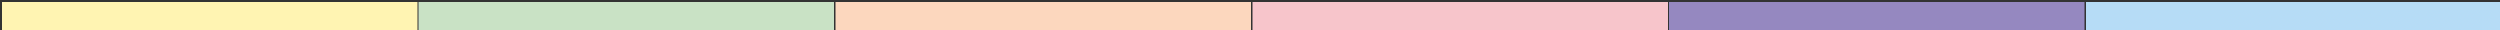
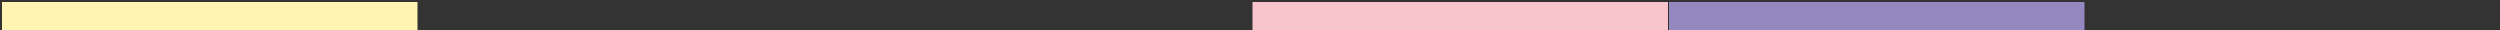
<svg xmlns="http://www.w3.org/2000/svg" id="Livello_1" version="1.1" viewBox="0 0 500 6">
  <rect x="0" y="0" width="500" height="6" fill="#333333" stroke="none" />
  <defs>
    <style>
      .st0 {
        fill: #fff4b2;
      }

      .st1 {
        fill: #f7c5cb;
      }

      .st2 {
        fill: #9588c0;
      }

      .st3 {
        fill: #c9e2c5;
      }

      .st4 {
        fill: #fcd7be;
      }

      .st5 {
        fill: #b6dcf6;
      }
    </style>
  </defs>
-   <path class="st3" d="M166.8.4h-83.1s0,6,0,6h83.1s0-6,0-6Z" />
-   <path class="st5" d="M500.3.4h-83.1s0,6,0,6h83.1s0-6,0-6Z" />
  <path class="st2" d="M416.9.4h-83.1s0,6,0,6h83.1s0-6,0-6Z" />
-   <path class="st4" d="M250.2.4h-83.1s0,6,0,6h83.1s0-6,0-6Z" />
  <path class="st1" d="M333.6.4h-83.1s0,6,0,6h83.1s0-6,0-6Z" />
  <path class="st0" d="M83.4.4H.4s0,6,0,6h83.1s0-6,0-6Z" />
</svg>